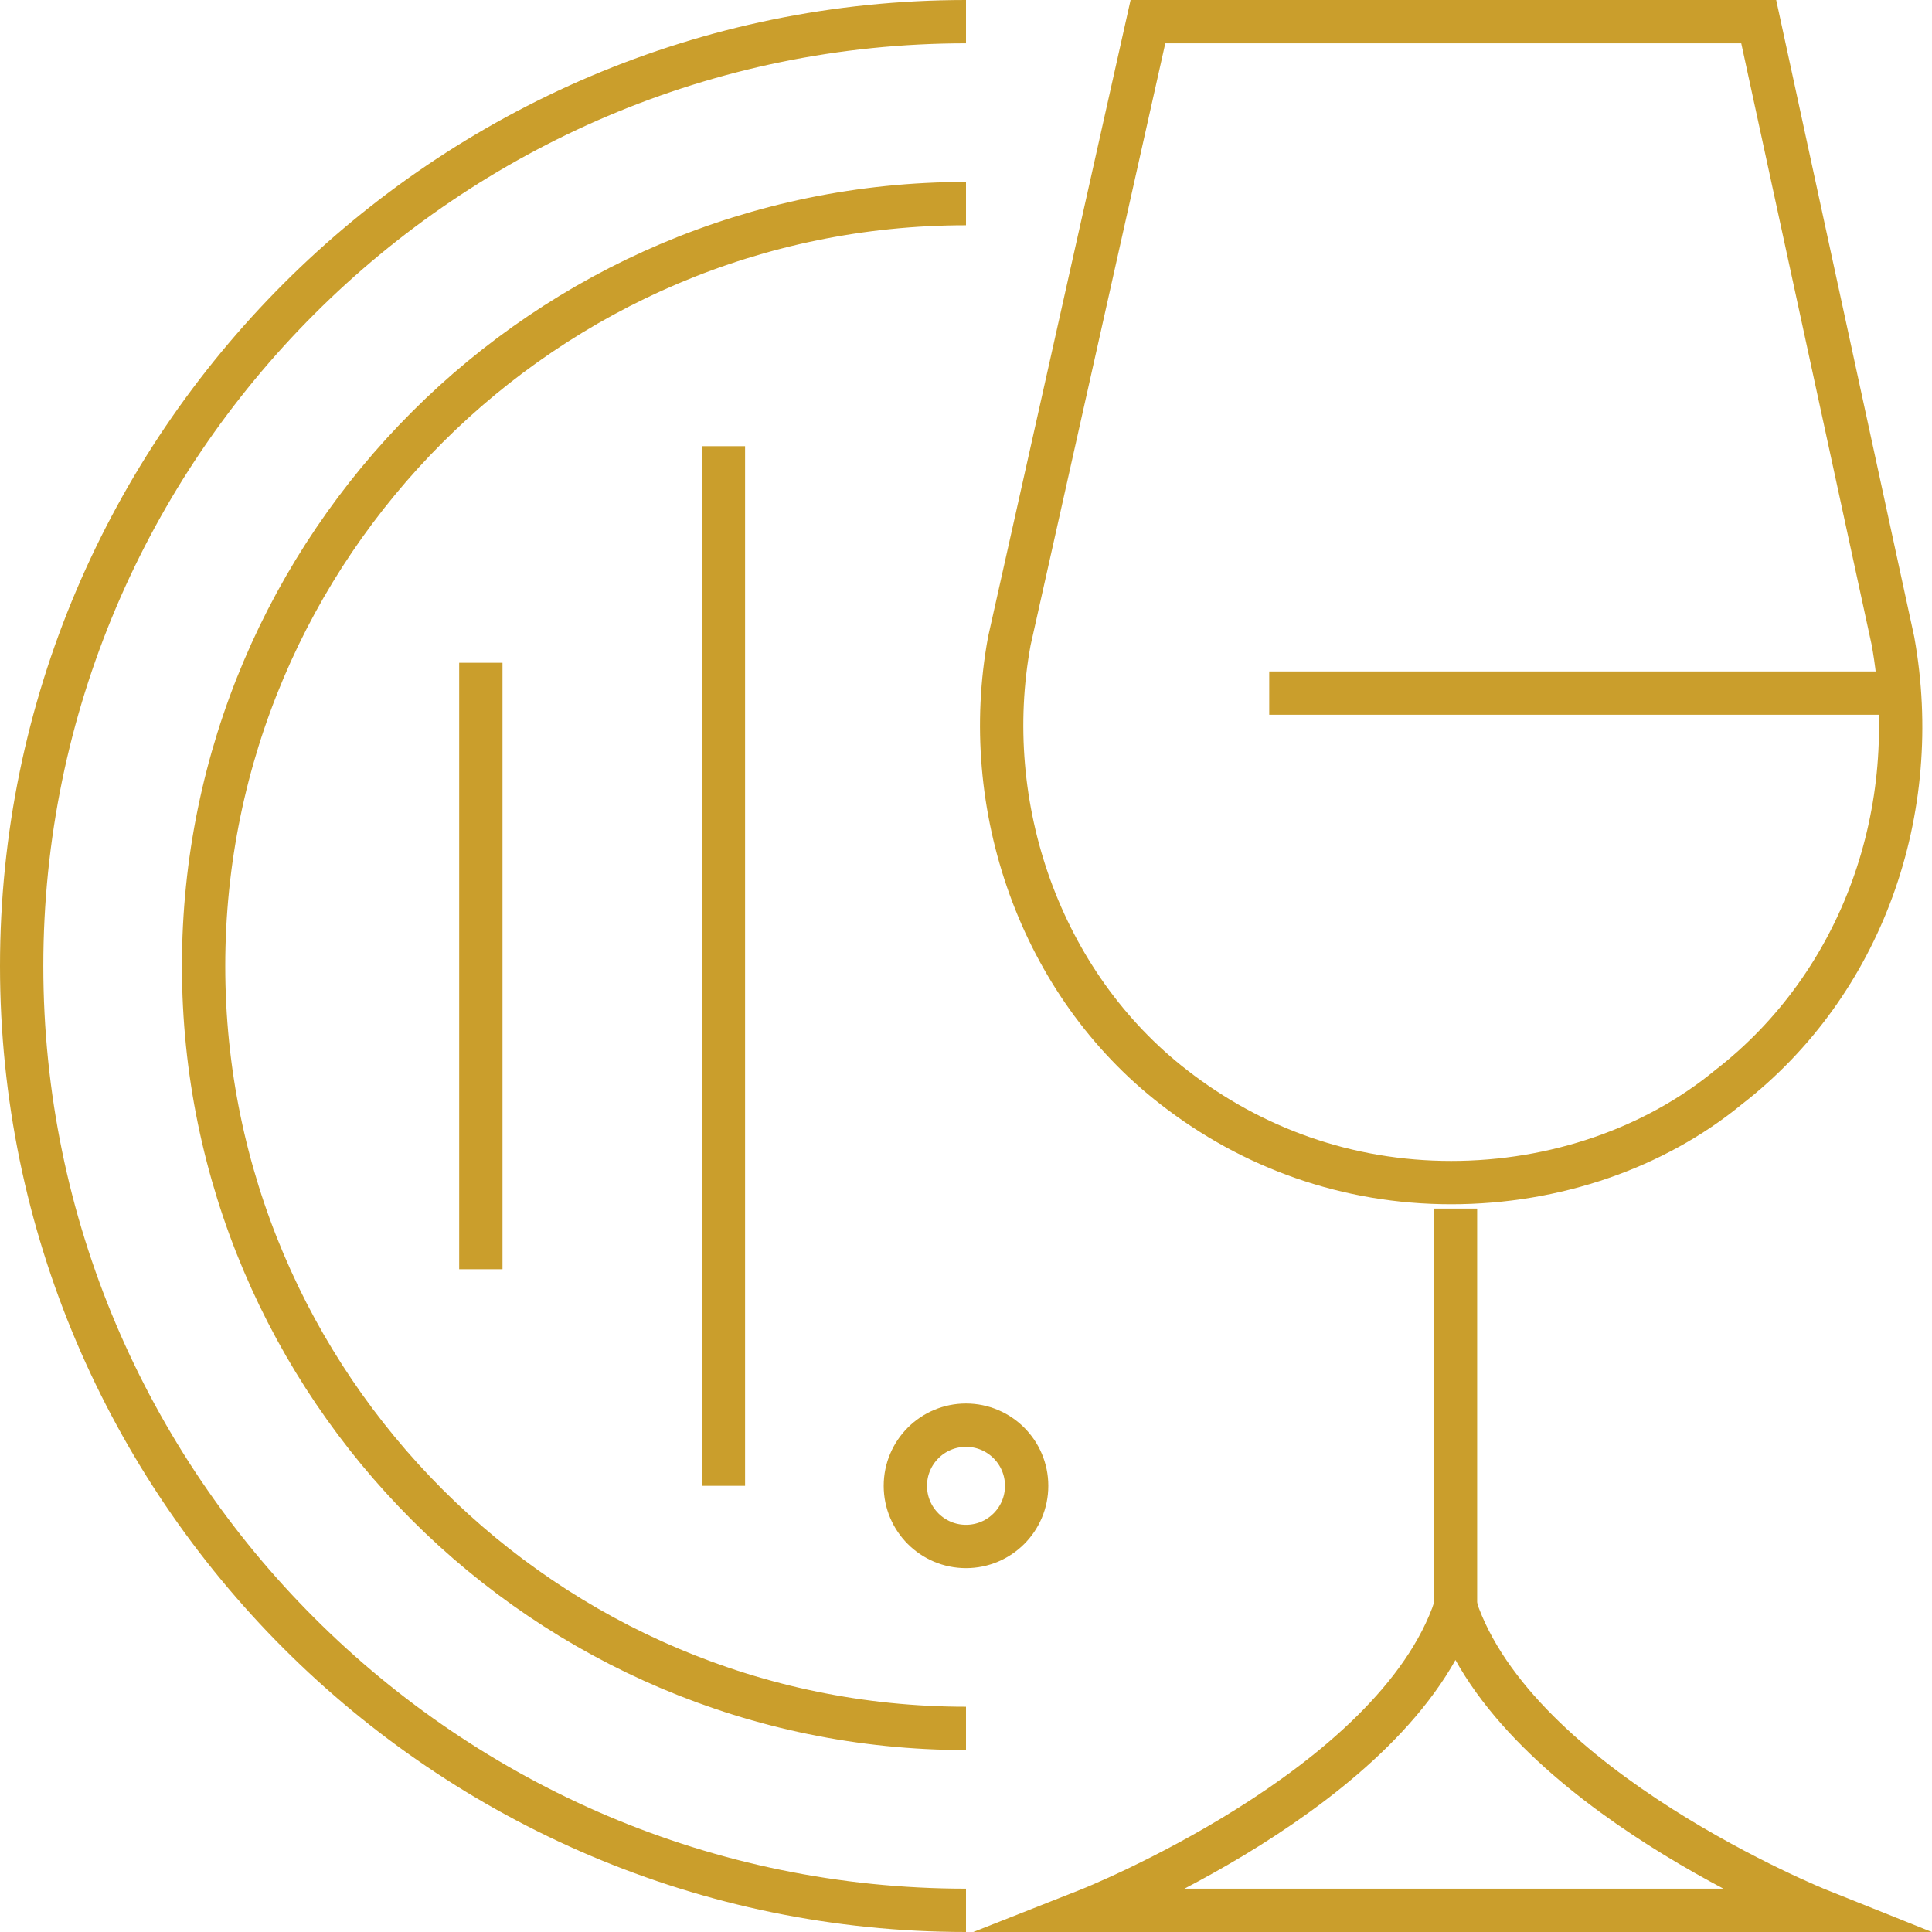
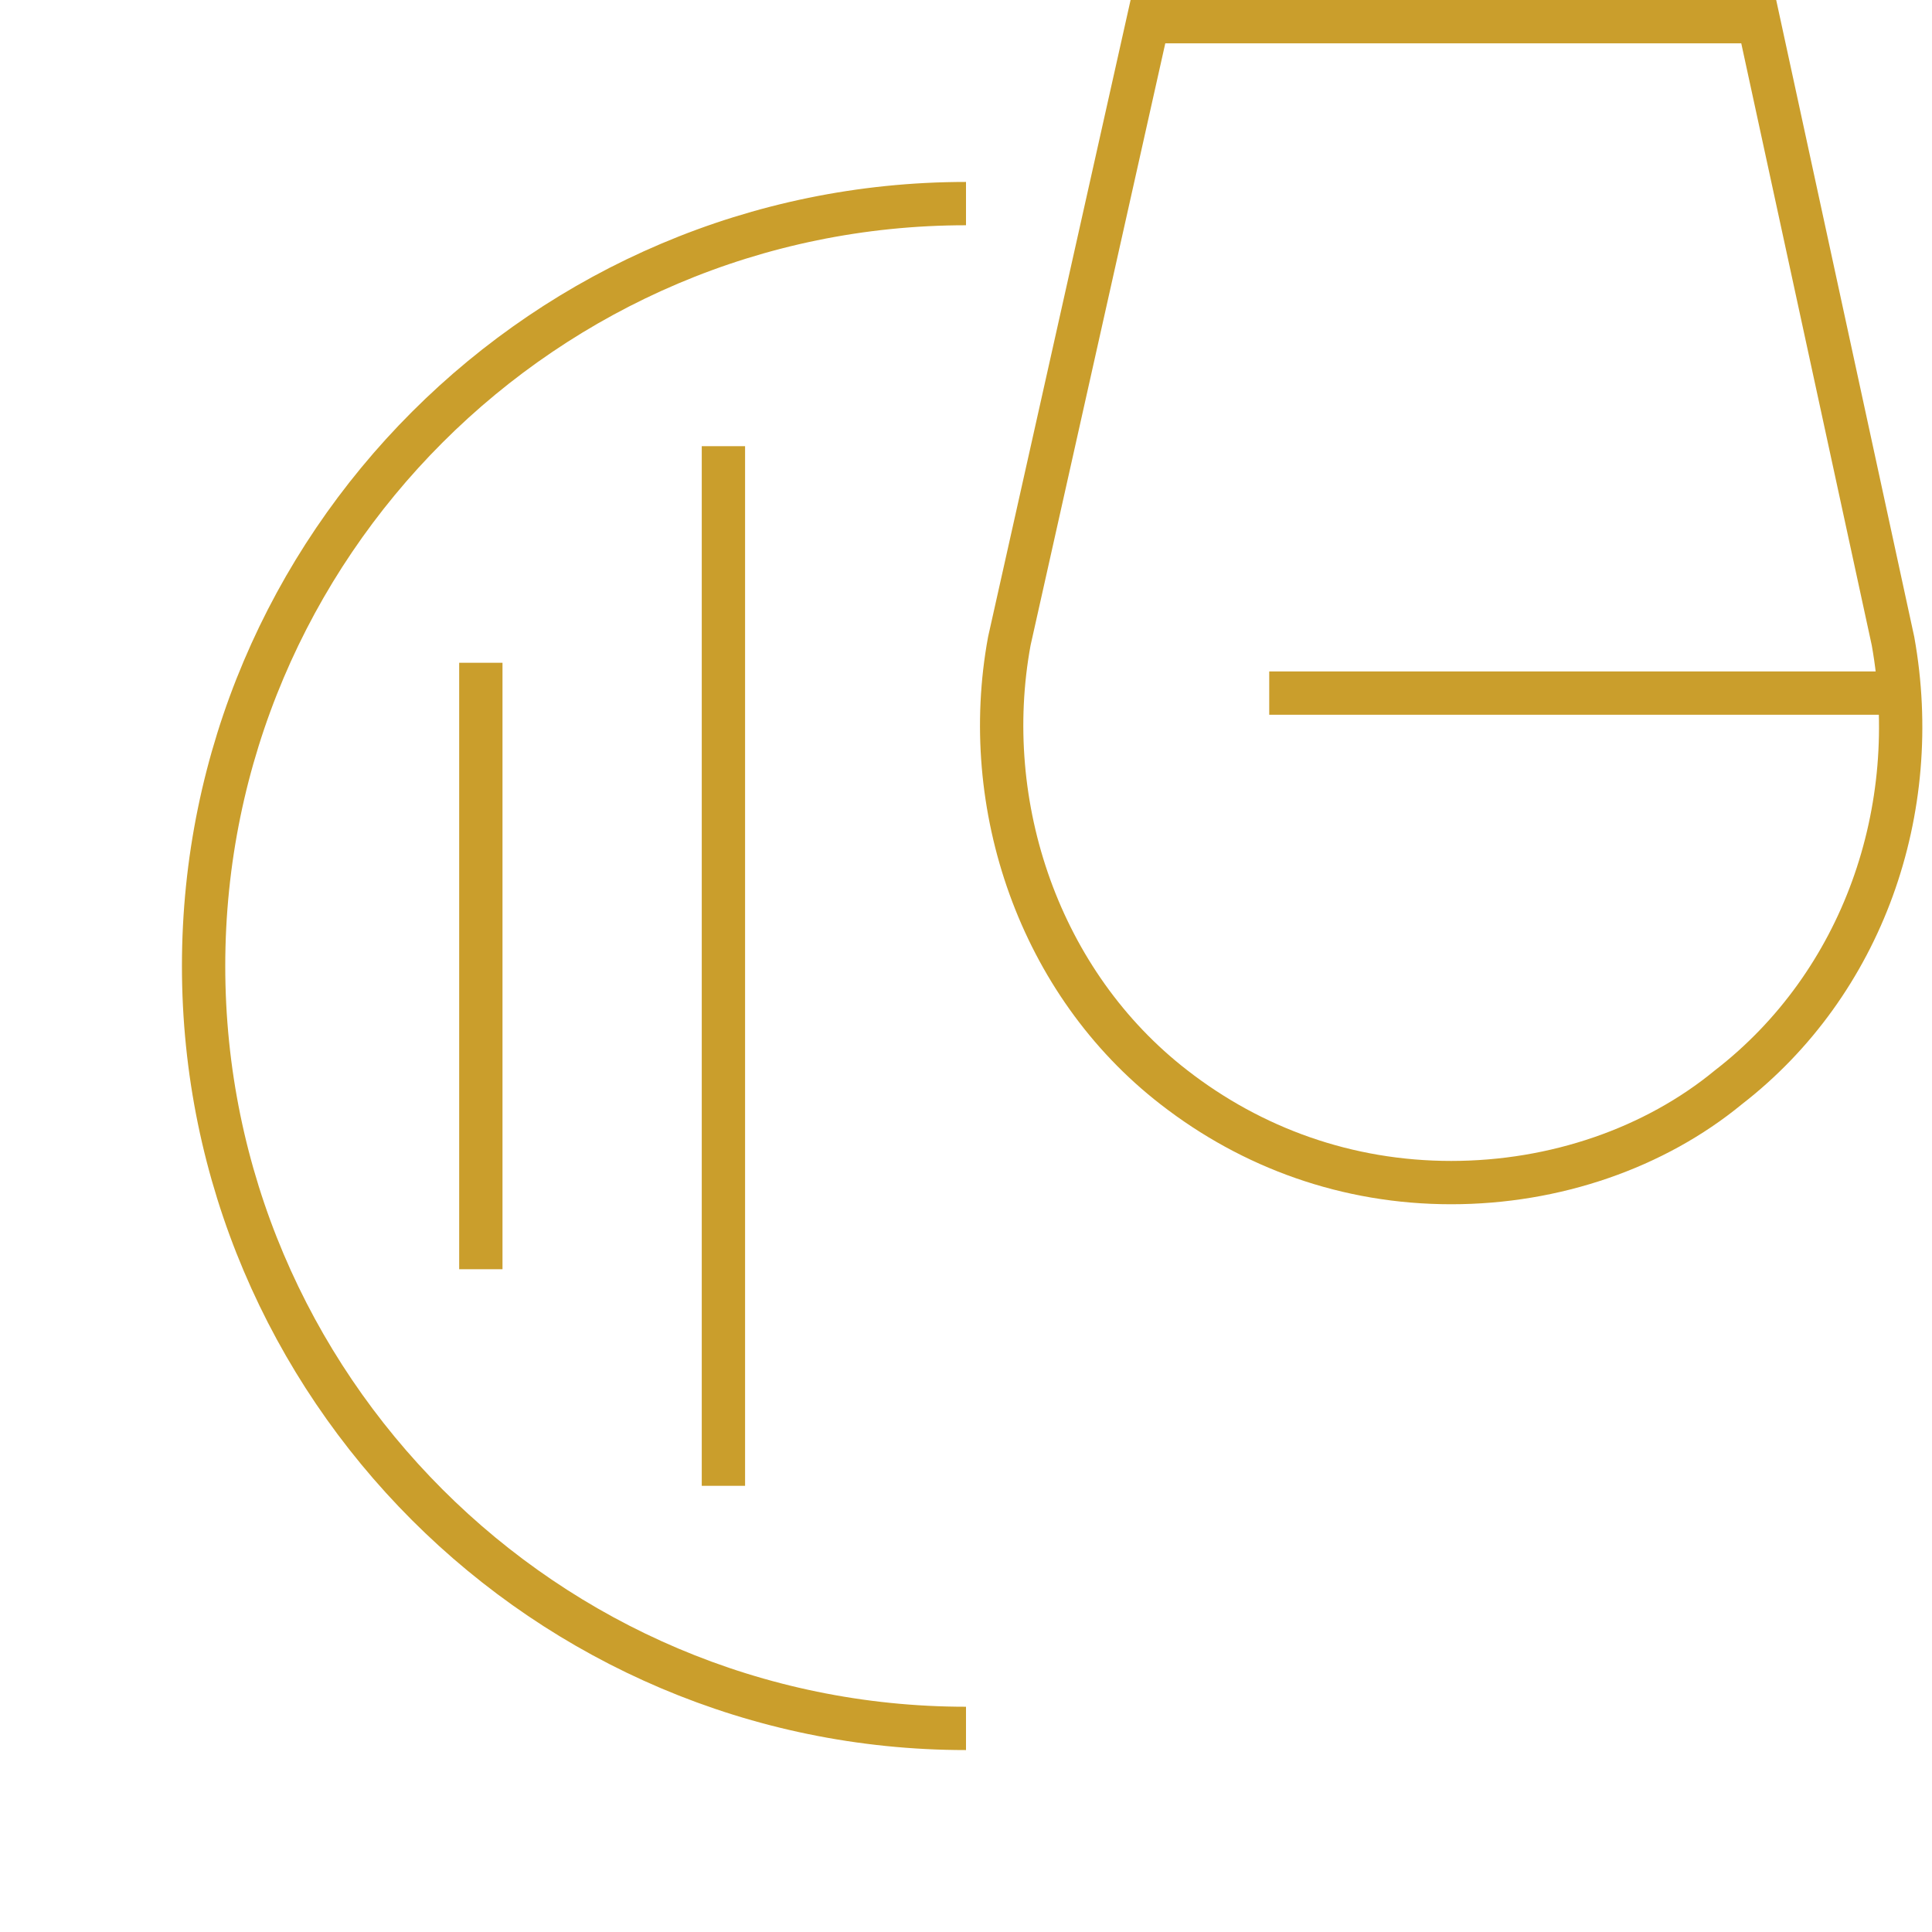
<svg xmlns="http://www.w3.org/2000/svg" version="1.1" id="Layer_1" x="0px" y="0px" viewBox="0 0 44.6 44.6" style="enable-background:new 0 0 44.6 44.6;" xml:space="preserve">
  <style type="text/css">
	.st0{fill:none;stroke:#CA9E2C;stroke-miterlimit:10;}
</style>
  <g id="wine_list-winery">
    <g>
      <path class="st0" d="M22.3,39.9c-9.7,0-17.6-7.9-17.6-17.6S12.6,4.7,22.3,4.7" />
-       <path class="st0" d="M22.3,44.1c-12,0-21.8-9.8-21.8-21.8S10.3,0.5,22.3,0.5" />
      <line class="st0" x1="11.1" y1="15.3" x2="11.1" y2="29.3" />
      <line class="st0" x1="16.7" y1="10.3" x2="16.7" y2="34.3" />
-       <circle class="st0" cx="22.3" cy="34.3" r="1.4" />
    </g>
    <g>
-       <path class="st0" d="M25.1,44.1H42c0,0-7-2.8-8.4-7C32.2,41.3,25.1,44.1,25.1,44.1z" />
-       <line class="st0" x1="33.6" y1="27.9" x2="33.6" y2="37.1" />
      <path class="st0" d="M40.6,0.5H26.5l-3.2,14.3c-0.7,3.8,0.7,7.9,3.8,10.3c1.8,1.4,4,2.2,6.4,2.2c2.4,0,4.7-0.8,6.4-2.2    c3.1-2.4,4.5-6.4,3.8-10.3L40.6,0.5z" />
      <line class="st0" x1="29.3" y1="16" x2="43.4" y2="16" />
    </g>
  </g>
</svg>